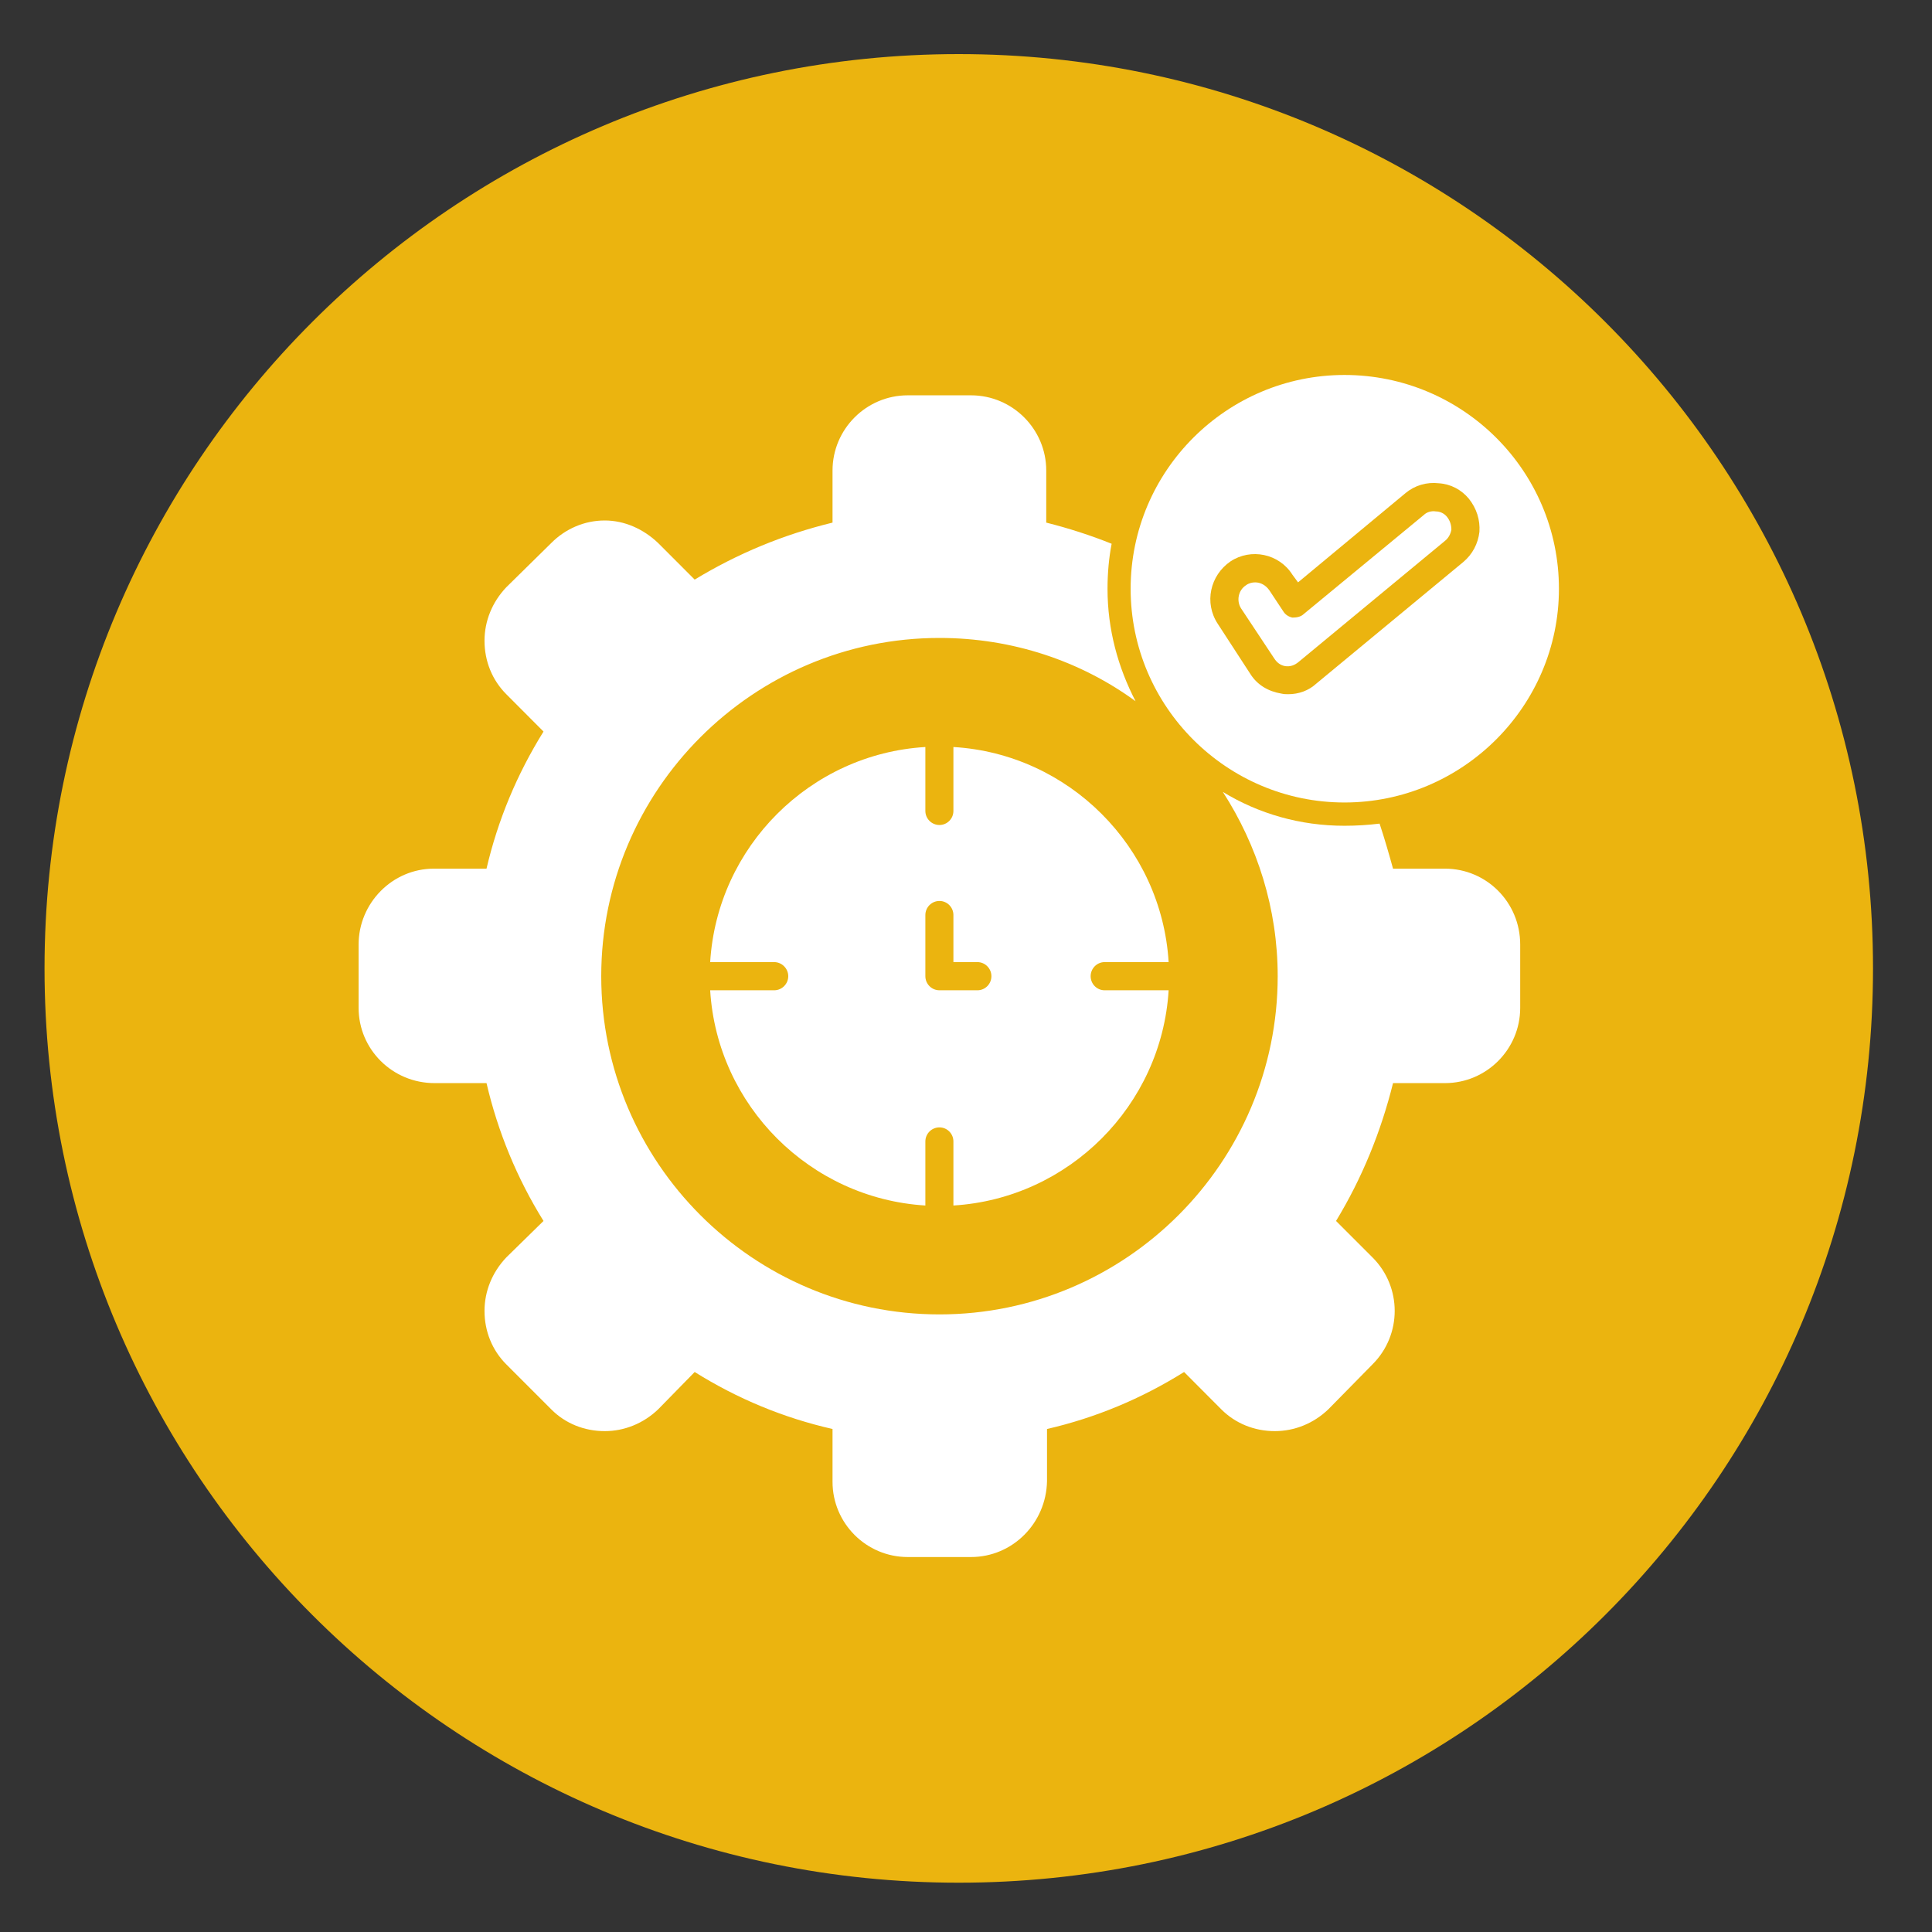
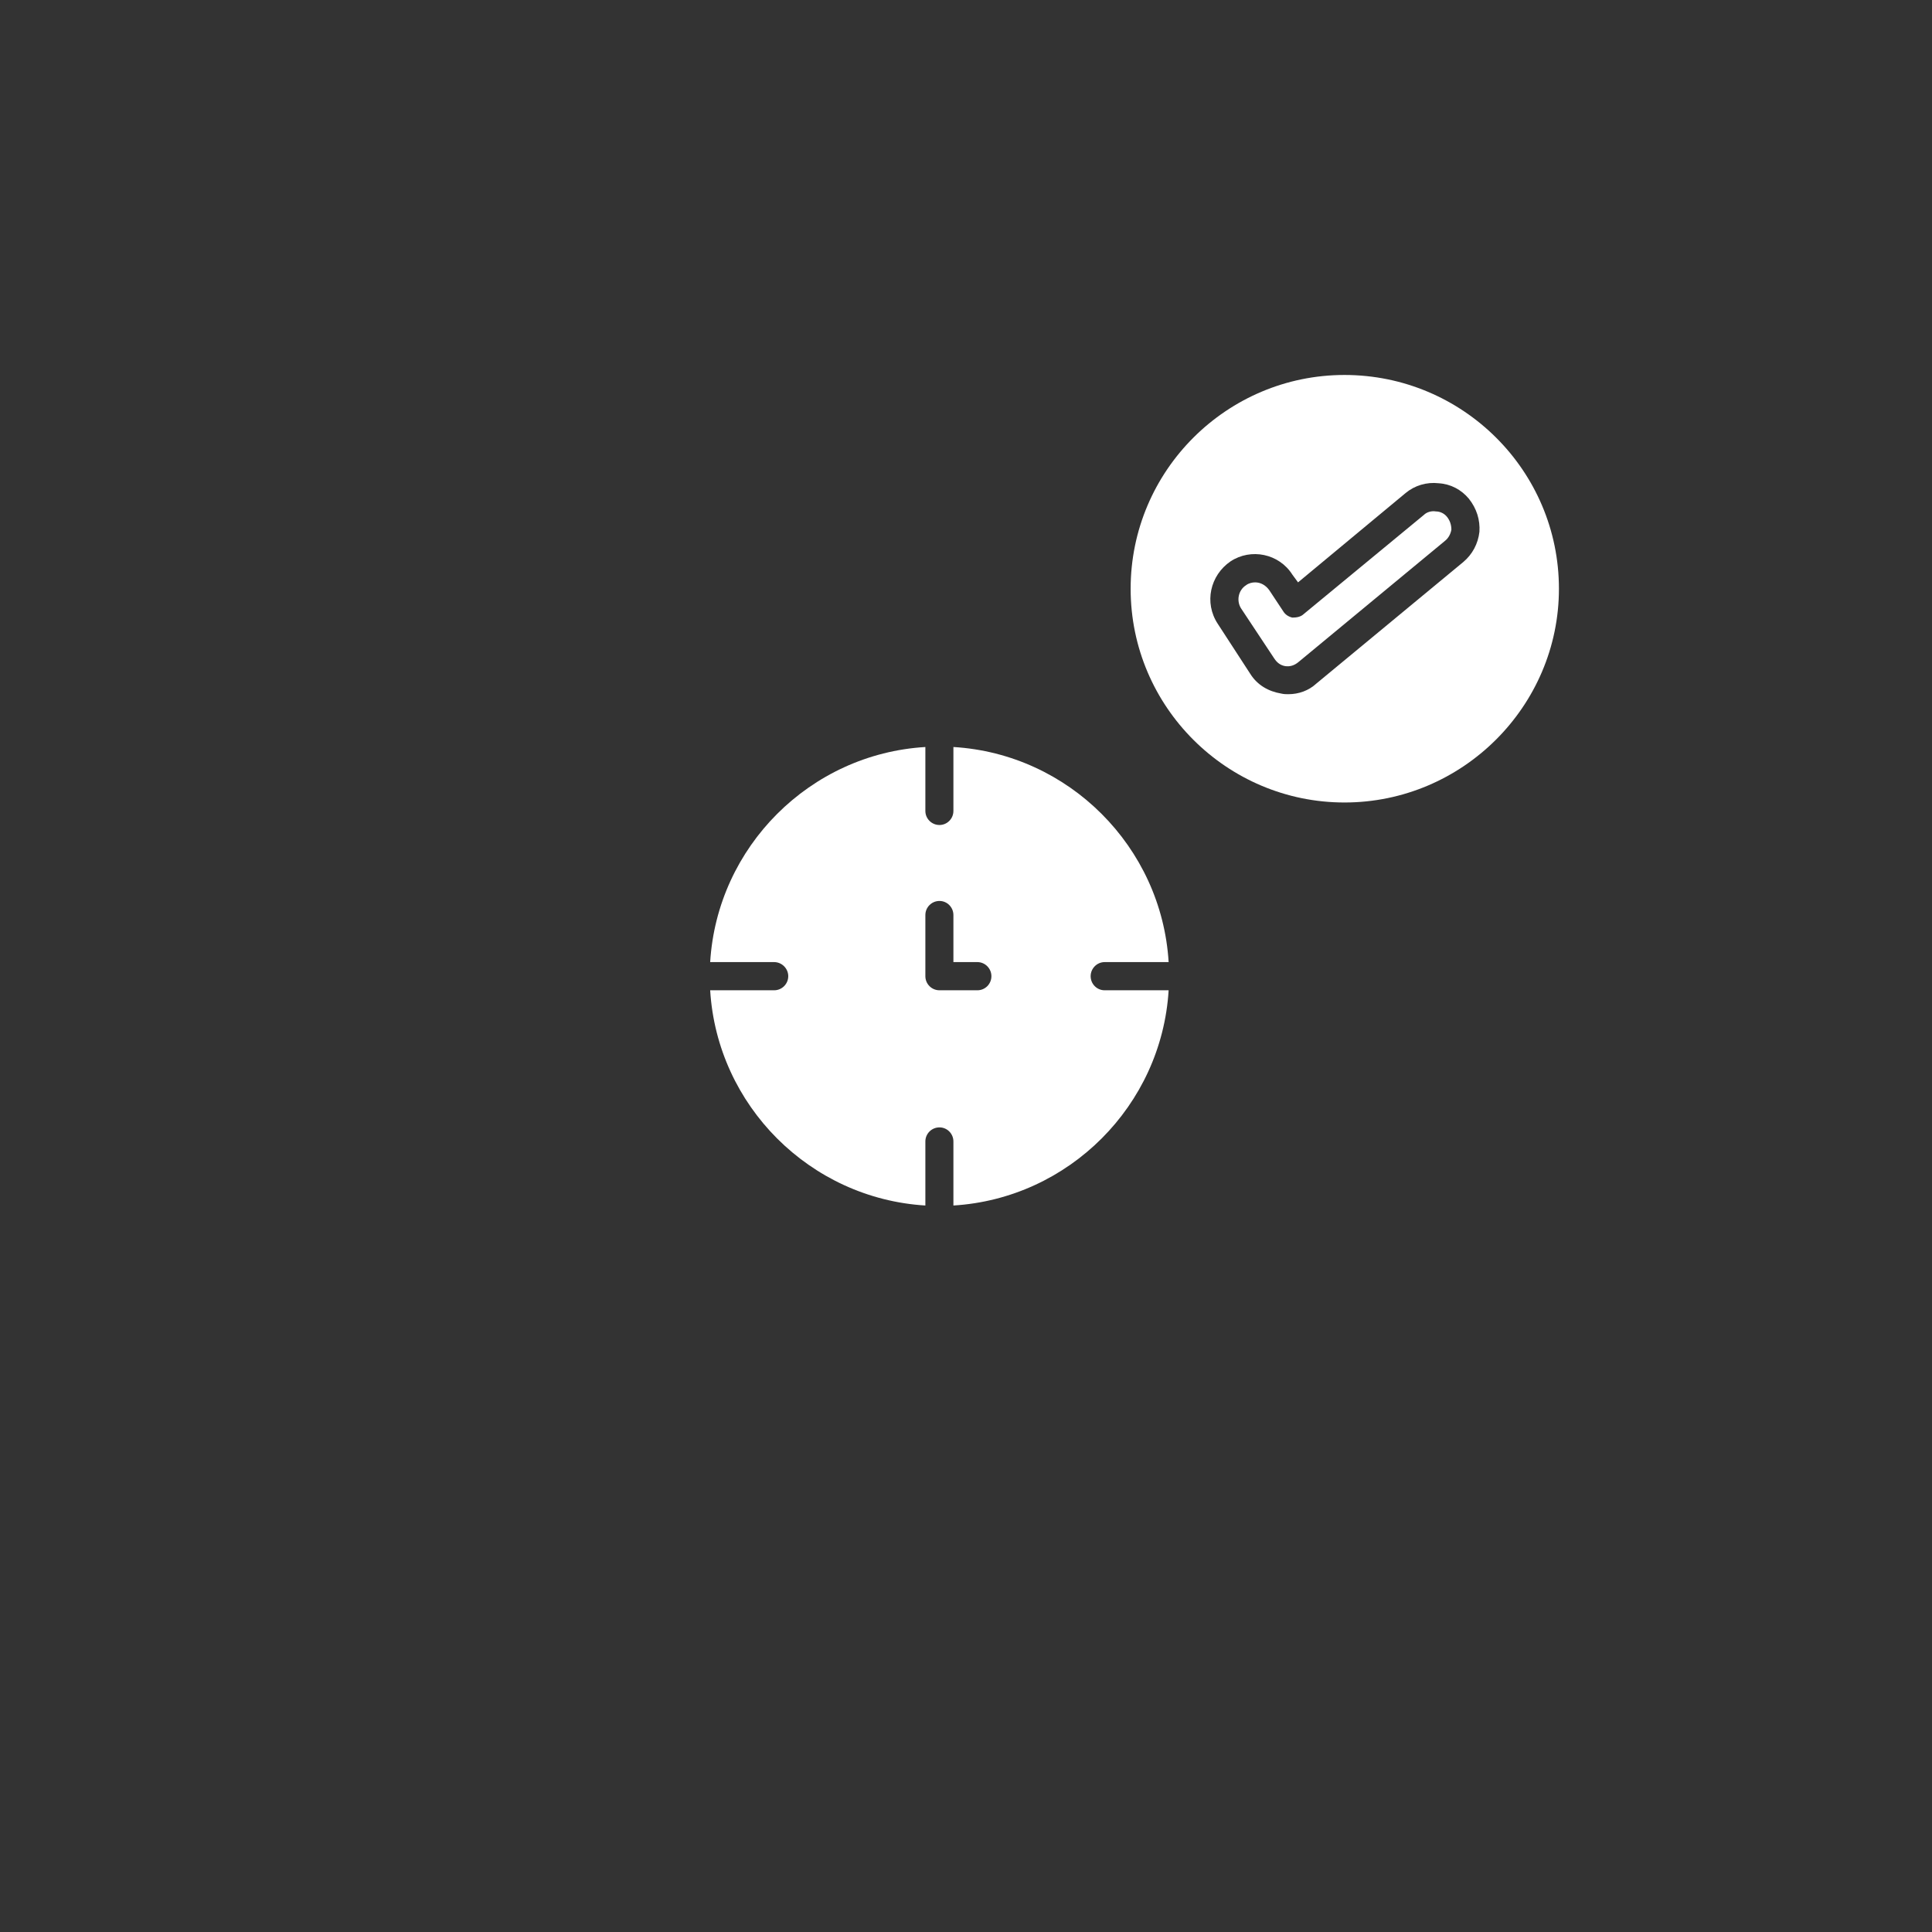
<svg xmlns="http://www.w3.org/2000/svg" width="80" zoomAndPan="magnify" viewBox="0 0 60 60" height="80" preserveAspectRatio="xMidYMid meet" version="1.0">
  <rect x="0" y="0" width="60" height="60" fill="#333333" stroke="none" />
  <defs>
    <clipPath id="c6d1bf9834">
      <path d="M 1.383 1.68 L 58.168 1.68 L 58.168 58.469 L 1.383 58.469 Z M 1.383 1.68 " clip-rule="nonzero" />
    </clipPath>
    <clipPath id="63b773d3c2">
-       <path d="M 29.773 1.68 C 14.094 1.68 1.383 14.395 1.383 30.074 C 1.383 45.758 14.094 58.469 29.773 58.469 C 45.457 58.469 58.168 45.758 58.168 30.074 C 58.168 14.395 45.457 1.68 29.773 1.68 Z M 29.773 1.68 " clip-rule="nonzero" />
-     </clipPath>
+       </clipPath>
    <clipPath id="601acc0b27">
      <path d="M 11.137 12 L 48 12 L 48 48.859 L 11.137 48.859 Z M 11.137 12 " clip-rule="nonzero" />
    </clipPath>
    <clipPath id="bdefb04518">
      <path d="M 35 11.359 L 48.637 11.359 L 48.637 25 L 35 25 Z M 35 11.359 " clip-rule="nonzero" />
    </clipPath>
  </defs>
  <g clip-path="url(#c6d1bf9834)">
    <g clip-path="url(#63b773d3c2)">
      <path fill="#ebb40f" d="M 1.383 1.68 L 58.168 1.68 L 58.168 58.469 L 1.383 58.469 Z M 1.383 1.68 " fill-opacity="1" fill-rule="nonzero" />
    </g>
  </g>
  <path fill="#ffffff" d="M 28.738 37.438 C 25.156 37.219 22.273 34.336 22.055 30.754 L 24.043 30.754 C 24.281 30.754 24.48 30.559 24.48 30.316 C 24.48 30.078 24.281 29.879 24.043 29.879 L 22.055 29.879 C 22.273 26.297 25.156 23.414 28.738 23.199 L 28.738 25.184 C 28.738 25.426 28.934 25.621 29.176 25.621 C 29.414 25.621 29.609 25.426 29.609 25.184 L 29.609 23.199 C 33.191 23.414 36.074 26.297 36.293 29.879 L 34.305 29.879 C 34.066 29.879 33.871 30.078 33.871 30.316 C 33.871 30.559 34.066 30.754 34.305 30.754 L 36.293 30.754 C 36.074 34.336 33.191 37.219 29.609 37.438 L 29.609 35.449 C 29.609 35.207 29.414 35.012 29.176 35.012 C 28.934 35.012 28.738 35.207 28.738 35.449 Z M 30.355 30.754 L 29.176 30.754 C 28.934 30.754 28.738 30.559 28.738 30.316 L 28.738 28.418 C 28.738 28.176 28.934 27.98 29.176 27.98 C 29.414 27.98 29.609 28.176 29.609 28.418 L 29.609 29.879 L 30.355 29.879 C 30.594 29.879 30.789 30.078 30.789 30.316 C 30.789 30.559 30.594 30.754 30.355 30.754 Z M 30.355 30.754 " fill-opacity="1" fill-rule="evenodd" />
  <g clip-path="url(#601acc0b27)">
-     <path fill="#ffffff" d="M 30.156 48.355 L 28.191 48.355 C 26.902 48.355 25.855 47.305 25.855 46.02 L 25.855 44.379 C 24.328 44.031 22.906 43.441 21.574 42.609 L 20.438 43.77 C 19.98 44.207 19.391 44.445 18.781 44.445 C 18.145 44.445 17.555 44.207 17.121 43.77 L 15.723 42.371 C 15.285 41.934 15.047 41.344 15.047 40.711 C 15.047 40.102 15.285 39.512 15.723 39.051 L 16.879 37.918 C 16.051 36.586 15.461 35.145 15.109 33.637 L 13.496 33.637 C 12.184 33.637 11.137 32.586 11.137 31.301 L 11.137 29.332 C 11.137 28.047 12.184 26.977 13.473 26.977 L 15.109 26.977 C 15.461 25.469 16.051 24.051 16.879 22.719 L 15.723 21.559 C 15.285 21.121 15.047 20.531 15.047 19.898 C 15.047 19.289 15.285 18.699 15.723 18.238 L 17.121 16.863 C 17.555 16.426 18.145 16.164 18.781 16.164 C 19.391 16.164 19.98 16.426 20.438 16.863 L 21.574 18 C 22.906 17.191 24.328 16.602 25.855 16.23 L 25.855 14.613 C 25.855 13.328 26.902 12.277 28.191 12.277 L 30.156 12.277 C 31.445 12.277 32.492 13.328 32.492 14.613 L 32.492 16.23 C 33.191 16.406 33.871 16.625 34.523 16.887 C 34.438 17.324 34.395 17.805 34.395 18.285 C 34.395 19.551 34.723 20.73 35.266 21.777 C 33.562 20.531 31.445 19.812 29.176 19.812 C 23.387 19.812 18.672 24.531 18.672 30.316 C 18.672 36.105 23.387 40.82 29.176 40.82 C 34.961 40.82 39.68 36.105 39.68 30.316 C 39.68 28.219 39.047 26.254 37.977 24.594 C 39.09 25.273 40.379 25.645 41.754 25.645 C 42.125 25.645 42.496 25.621 42.844 25.578 C 42.996 26.035 43.129 26.496 43.262 26.977 L 44.875 26.977 C 46.164 26.977 47.211 28.023 47.211 29.332 L 47.211 31.301 C 47.211 32.586 46.164 33.637 44.875 33.637 L 43.262 33.637 C 42.887 35.145 42.301 36.586 41.492 37.918 L 42.625 39.051 C 43.543 39.969 43.543 41.453 42.625 42.371 L 41.25 43.77 C 40.793 44.207 40.203 44.445 39.59 44.445 C 38.957 44.445 38.367 44.207 37.93 43.77 L 36.773 42.609 C 35.441 43.441 34.023 44.031 32.516 44.379 L 32.516 45.996 C 32.492 47.305 31.445 48.355 30.156 48.355 Z M 30.156 48.355 " fill-opacity="1" fill-rule="evenodd" />
-   </g>
+     </g>
  <g clip-path="url(#bdefb04518)">
    <path fill="#ffffff" d="M 41.754 24.922 C 38.105 24.922 35.113 21.953 35.113 18.285 C 35.113 14.613 38.105 11.645 41.754 11.645 C 45.422 11.645 48.414 14.613 48.414 18.285 C 48.414 21.93 45.422 24.922 41.754 24.922 Z M 40.008 21.559 C 39.941 21.559 39.875 21.559 39.789 21.539 C 39.395 21.473 39.047 21.277 38.828 20.926 L 37.82 19.375 C 37.387 18.719 37.582 17.867 38.215 17.434 C 38.848 17.016 39.723 17.191 40.137 17.848 L 40.312 18.086 L 43.652 15.312 C 43.938 15.074 44.309 14.965 44.68 15.008 C 45.051 15.031 45.379 15.203 45.617 15.488 C 45.859 15.793 45.969 16.145 45.945 16.516 C 45.902 16.887 45.727 17.215 45.445 17.453 L 40.879 21.23 C 40.641 21.449 40.332 21.559 40.008 21.559 Z M 38.98 18.086 C 38.891 18.086 38.781 18.109 38.695 18.176 C 38.457 18.328 38.391 18.656 38.543 18.895 L 39.57 20.445 C 39.656 20.578 39.766 20.664 39.918 20.688 C 40.07 20.707 40.203 20.664 40.332 20.555 L 44.875 16.797 C 44.984 16.711 45.051 16.582 45.074 16.449 C 45.074 16.297 45.027 16.164 44.941 16.055 C 44.855 15.945 44.723 15.883 44.594 15.883 C 44.461 15.859 44.309 15.902 44.219 15.992 L 40.488 19.07 C 40.398 19.156 40.27 19.18 40.137 19.18 C 40.027 19.156 39.918 19.094 39.852 18.984 L 39.418 18.328 C 39.309 18.176 39.152 18.086 38.98 18.086 Z M 38.98 18.086 " fill-opacity="1" fill-rule="evenodd" />
  </g>
</svg>